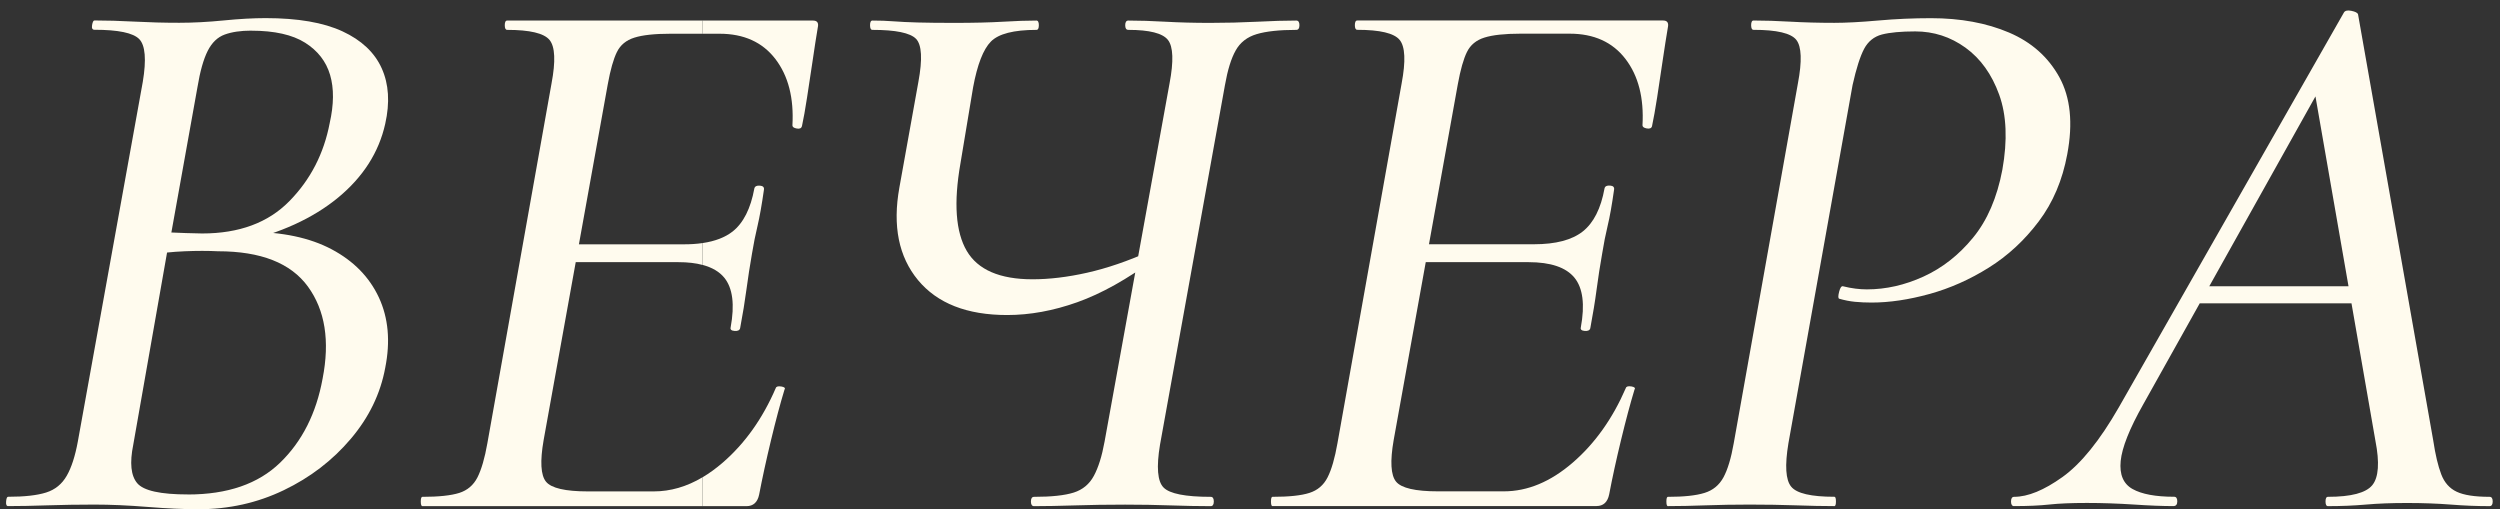
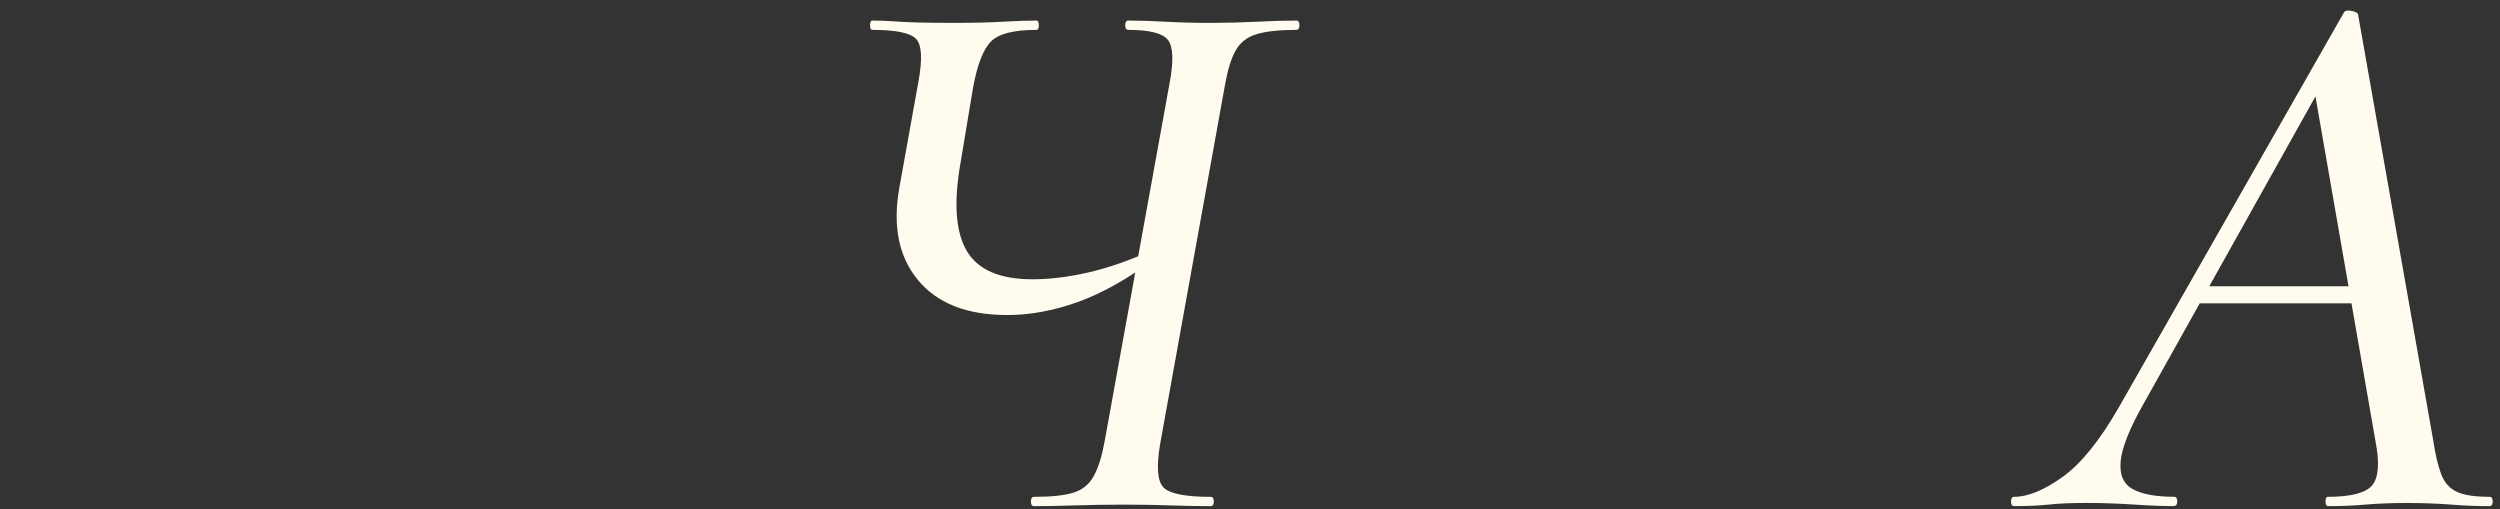
<svg xmlns="http://www.w3.org/2000/svg" width="162" height="33" viewBox="0 0 162 33" fill="none">
  <rect x="0" y="0" width="162" height="33" fill="#333333" stroke="none" />
-   <path d="M15.511 15.73L16.129 15.024C18.285 15.024 20.073 15.402 21.496 16.157C22.916 16.912 23.934 17.953 24.552 19.277C25.167 20.604 25.305 22.121 24.963 23.832C24.654 25.511 23.911 27.048 22.728 28.44C21.548 29.833 20.102 30.943 18.39 31.764C16.678 32.588 14.831 32.999 12.846 32.999C11.922 32.999 10.824 32.95 9.559 32.848C8.294 32.746 7.147 32.697 6.118 32.697C5.089 32.697 4.038 32.713 3.065 32.746C2.089 32.779 1.241 32.795 0.524 32.795C0.422 32.795 0.376 32.693 0.396 32.493C0.413 32.293 0.455 32.191 0.524 32.191C1.586 32.191 2.407 32.099 2.989 31.915C3.571 31.731 4.015 31.37 4.324 30.831C4.632 30.296 4.869 29.557 5.043 28.614L9.253 5.302C9.493 3.86 9.414 2.934 9.023 2.534C8.629 2.13 7.663 1.929 6.121 1.929C5.983 1.929 5.934 1.827 5.967 1.627C6 1.427 6.052 1.325 6.121 1.325C6.907 1.325 7.771 1.351 8.714 1.4C9.654 1.45 10.621 1.476 11.616 1.476C12.507 1.476 13.463 1.427 14.492 1.325C15.518 1.223 16.425 1.174 17.213 1.174C19.3 1.174 20.96 1.46 22.193 2.031C23.425 2.603 24.273 3.401 24.733 4.422C25.197 5.447 25.272 6.645 24.963 8.022C24.552 9.867 23.534 11.464 21.91 12.804C20.283 14.147 18.153 15.119 15.518 15.723L15.511 15.73ZM12.175 32.043C14.742 32.043 16.737 31.357 18.157 29.977C19.576 28.601 20.493 26.788 20.904 24.538C21.384 22.088 21.065 20.101 19.954 18.571C18.84 17.044 16.901 16.282 14.127 16.282C13.477 16.249 12.757 16.249 11.971 16.282C11.183 16.314 10.361 16.4 9.506 16.535L10.893 15.979L8.635 28.818C8.396 29.994 8.481 30.825 8.892 31.311C9.303 31.797 10.397 32.04 12.178 32.04L12.175 32.043ZM16.283 1.985C15.6 1.985 15.025 2.07 14.564 2.238C14.101 2.405 13.733 2.757 13.46 3.296C13.187 3.834 12.964 4.622 12.793 5.663L11.048 15.382L9.608 14.978C10.601 15.047 11.413 15.086 12.047 15.103C12.681 15.119 13.03 15.129 13.099 15.129C15.495 15.129 17.378 14.433 18.745 13.04C20.116 11.648 20.986 9.959 21.364 7.979C21.637 6.77 21.647 5.729 21.391 4.859C21.134 3.985 20.595 3.289 19.774 2.77C18.952 2.251 17.789 1.988 16.283 1.988V1.985Z" fill="#FFFBEE" />
-   <path d="M49.245 12.029C49.038 12.013 48.92 12.072 48.883 12.206C48.644 13.514 48.174 14.446 47.474 15.001C46.99 15.379 46.343 15.632 45.531 15.75V17.169C46.149 17.33 46.616 17.609 46.935 17.997C47.48 18.667 47.618 19.741 47.345 21.218C47.309 21.353 47.395 21.429 47.602 21.445C47.806 21.462 47.927 21.402 47.96 21.268C48.131 20.361 48.269 19.524 48.371 18.752C48.473 17.98 48.594 17.208 48.729 16.436C48.834 15.799 48.953 15.195 49.091 14.624C49.225 14.052 49.363 13.28 49.501 12.308C49.534 12.141 49.449 12.049 49.245 12.029ZM52.683 1.332H45.531V2.186H46.626C48.2 2.186 49.406 2.731 50.244 3.822C51.082 4.915 51.45 6.35 51.349 8.127C51.349 8.229 51.444 8.295 51.631 8.328C51.818 8.364 51.93 8.311 51.966 8.177C52.068 7.71 52.18 7.089 52.298 6.314C52.42 5.543 52.538 4.748 52.66 3.923C52.778 3.102 52.89 2.39 52.992 1.785C53.061 1.483 52.959 1.332 52.683 1.332ZM50.629 25.045C50.425 25.012 50.303 25.045 50.27 25.146C49.416 27.127 48.269 28.736 46.833 29.978C46.402 30.349 45.968 30.667 45.531 30.924V32.799H48.371C48.815 32.799 49.091 32.546 49.193 32.044C49.4 30.97 49.656 29.794 49.962 28.52C50.27 27.245 50.56 26.151 50.836 25.245C50.905 25.146 50.836 25.078 50.629 25.045Z" fill="#FFFBEE" />
-   <path d="M39.384 5.46L37.514 15.832H44.314C44.754 15.832 45.159 15.806 45.53 15.75V17.169C45.083 17.047 44.56 16.988 43.956 16.988H37.307L35.227 28.52C34.987 29.896 35.039 30.792 35.381 31.213C35.723 31.633 36.63 31.843 38.102 31.843H42.362C43.443 31.843 44.498 31.538 45.53 30.924V32.799H27.372C27.303 32.799 27.267 32.697 27.267 32.497C27.267 32.297 27.303 32.195 27.372 32.195C28.43 32.195 29.229 32.109 29.758 31.942C30.287 31.774 30.681 31.439 30.938 30.937C31.194 30.431 31.411 29.695 31.582 28.72L35.739 5.408C36.012 3.966 35.969 3.027 35.611 2.59C35.253 2.153 34.336 1.936 32.864 1.936C32.762 1.936 32.709 1.835 32.709 1.634C32.709 1.434 32.762 1.332 32.864 1.332H45.53V2.186H43.44C42.414 2.186 41.636 2.271 41.106 2.439C40.574 2.606 40.199 2.918 39.976 3.372C39.752 3.822 39.555 4.521 39.384 5.46Z" fill="#FFFBEE" />
  <path d="M65.263 20.414C62.66 20.414 60.737 19.659 59.485 18.148C58.236 16.637 57.832 14.64 58.279 12.157L59.511 5.309C59.784 3.831 59.734 2.902 59.356 2.514C58.979 2.13 58.039 1.936 56.533 1.936C56.431 1.936 56.379 1.835 56.379 1.634C56.379 1.434 56.431 1.332 56.533 1.332C57.013 1.332 57.467 1.348 57.894 1.381C58.321 1.414 58.844 1.44 59.458 1.457C60.076 1.473 60.862 1.483 61.822 1.483C63.087 1.483 64.138 1.457 64.98 1.408C65.818 1.358 66.544 1.332 67.162 1.332C67.264 1.332 67.317 1.434 67.317 1.634C67.317 1.835 67.264 1.936 67.162 1.936C65.69 1.936 64.707 2.189 64.211 2.692C63.715 3.194 63.33 4.186 63.057 5.661L62.236 10.594C61.789 13.146 61.927 15.034 62.646 16.259C63.366 17.484 64.786 18.098 66.909 18.098C68.004 18.098 69.183 17.957 70.452 17.671C71.717 17.386 73.071 16.926 74.508 16.285L74.817 16.788C73.035 18.098 71.369 19.028 69.811 19.583C68.253 20.138 66.738 20.414 65.266 20.414H65.263ZM67.008 32.799C66.87 32.799 66.804 32.697 66.804 32.497C66.804 32.297 66.873 32.195 67.008 32.195C68.138 32.195 68.993 32.103 69.575 31.919C70.156 31.735 70.593 31.373 70.882 30.835C71.172 30.3 71.405 29.561 71.576 28.618L75.786 5.408C76.059 3.966 76.026 3.027 75.684 2.59C75.342 2.153 74.485 1.936 73.117 1.936C72.979 1.936 72.914 1.835 72.914 1.634C72.914 1.434 72.983 1.332 73.117 1.332C73.837 1.332 74.639 1.358 75.53 1.408C76.42 1.457 77.377 1.483 78.406 1.483C79.434 1.483 80.486 1.457 81.459 1.408C82.431 1.358 83.283 1.332 83.999 1.332C84.137 1.332 84.203 1.434 84.203 1.634C84.203 1.835 84.134 1.936 83.999 1.936C82.905 1.936 82.047 2.028 81.432 2.212C80.814 2.396 80.361 2.751 80.072 3.27C79.779 3.789 79.549 4.537 79.378 5.51L75.168 28.822C74.928 30.267 75.004 31.19 75.398 31.59C75.793 31.994 76.811 32.195 78.451 32.195C78.59 32.195 78.655 32.297 78.655 32.497C78.655 32.697 78.586 32.799 78.451 32.799C77.663 32.799 76.798 32.782 75.858 32.75C74.915 32.717 73.932 32.7 72.907 32.7C71.744 32.7 70.656 32.717 69.647 32.75C68.638 32.782 67.757 32.799 67.001 32.799H67.008Z" fill="#FFFBEE" />
-   <path d="M82.461 32.798C82.392 32.798 82.359 32.697 82.359 32.496C82.359 32.296 82.392 32.194 82.461 32.194C83.523 32.194 84.318 32.112 84.847 31.941C85.376 31.774 85.771 31.439 86.027 30.933C86.284 30.43 86.497 29.691 86.668 28.716L90.826 5.404C91.098 3.962 91.056 3.023 90.697 2.586C90.339 2.149 89.422 1.932 87.95 1.932C87.848 1.932 87.795 1.831 87.795 1.63C87.795 1.43 87.848 1.328 87.95 1.328H107.768C108.041 1.328 108.142 1.479 108.077 1.781C107.975 2.386 107.863 3.098 107.742 3.919C107.62 4.744 107.502 5.539 107.383 6.31C107.262 7.082 107.153 7.703 107.051 8.173C107.018 8.307 106.907 8.357 106.716 8.324C106.529 8.291 106.433 8.222 106.433 8.123C106.535 6.343 106.167 4.911 105.329 3.818C104.491 2.727 103.285 2.182 101.711 2.182H98.526C97.501 2.182 96.722 2.267 96.189 2.435C95.657 2.602 95.282 2.914 95.059 3.368C94.835 3.821 94.638 4.517 94.467 5.457L90.31 28.516C90.07 29.892 90.122 30.788 90.464 31.209C90.806 31.629 91.713 31.839 93.185 31.839H97.448C98.989 31.839 100.478 31.219 101.914 29.977C103.351 28.736 104.498 27.123 105.355 25.143C105.388 25.041 105.51 25.008 105.714 25.041C105.917 25.074 105.986 25.143 105.917 25.241C105.641 26.148 105.352 27.238 105.043 28.512C104.734 29.787 104.478 30.962 104.274 32.036C104.172 32.539 103.896 32.792 103.453 32.792H82.455L82.461 32.798ZM103.052 21.267C103.019 21.402 102.897 21.461 102.693 21.445C102.49 21.428 102.401 21.352 102.437 21.218C102.71 19.74 102.572 18.666 102.026 17.996C101.477 17.326 100.485 16.988 99.049 16.988H90.73L90.934 15.828H99.407C100.81 15.828 101.862 15.552 102.565 14.997C103.265 14.442 103.738 13.513 103.975 12.203C104.008 12.068 104.13 12.009 104.333 12.025C104.537 12.041 104.623 12.133 104.59 12.301C104.452 13.276 104.317 14.048 104.179 14.616C104.041 15.188 103.923 15.792 103.821 16.429C103.683 17.201 103.564 17.973 103.462 18.745C103.361 19.517 103.222 20.357 103.052 21.264V21.267Z" fill="#FFFBEE" />
-   <path d="M108.084 32.799C108.015 32.799 107.982 32.697 107.982 32.497C107.982 32.297 108.015 32.195 108.084 32.195C109.11 32.195 109.898 32.113 110.447 31.942C110.996 31.774 111.404 31.439 111.68 30.933C111.953 30.431 112.176 29.692 112.347 28.717L116.504 5.405C116.777 3.963 116.744 3.024 116.403 2.587C116.061 2.15 115.137 1.933 113.629 1.933C113.527 1.933 113.474 1.831 113.474 1.631C113.474 1.431 113.527 1.329 113.629 1.329C114.348 1.329 115.144 1.355 116.015 1.404C116.886 1.454 117.839 1.48 118.864 1.48C119.617 1.48 120.567 1.431 121.714 1.329C122.861 1.227 123.998 1.178 125.128 1.178C127.044 1.178 128.73 1.49 130.186 2.11C131.642 2.731 132.727 3.697 133.447 5.004C134.166 6.314 134.337 7.973 133.959 9.99C133.65 11.668 133.036 13.12 132.112 14.345C131.189 15.57 130.111 16.568 128.878 17.34C127.646 18.112 126.361 18.683 125.027 19.051C123.692 19.419 122.44 19.606 121.28 19.606C120.902 19.606 120.544 19.59 120.202 19.557C119.86 19.524 119.518 19.455 119.176 19.356C119.107 19.323 119.107 19.172 119.176 18.903C119.245 18.634 119.331 18.519 119.433 18.552C119.706 18.621 119.972 18.67 120.228 18.703C120.485 18.736 120.734 18.752 120.974 18.752C122.207 18.752 123.429 18.476 124.645 17.921C125.861 17.366 126.929 16.529 127.853 15.402C128.777 14.279 129.411 12.807 129.753 10.998C130.094 9.083 130.025 7.467 129.549 6.14C129.069 4.813 128.343 3.799 127.367 3.092C126.39 2.386 125.303 2.035 124.106 2.035C123.183 2.035 122.463 2.104 121.95 2.235C121.438 2.37 121.053 2.682 120.793 3.168C120.537 3.654 120.287 4.436 120.047 5.51L115.89 28.72C115.65 30.165 115.709 31.104 116.071 31.538C116.429 31.975 117.362 32.191 118.868 32.191C118.937 32.191 118.969 32.293 118.969 32.494C118.969 32.694 118.937 32.796 118.868 32.796C118.148 32.796 117.32 32.779 116.376 32.746C115.433 32.714 114.434 32.697 113.372 32.697C112.38 32.697 111.43 32.714 110.523 32.746C109.616 32.779 108.804 32.796 108.084 32.796V32.799Z" fill="#FFFBEE" />
  <path d="M130.518 32.798C130.38 32.798 130.314 32.696 130.314 32.496C130.314 32.295 130.383 32.194 130.518 32.194C131.409 32.194 132.451 31.767 133.65 30.91C134.847 30.052 136.063 28.551 137.295 26.404L151.878 0.825C151.947 0.691 152.108 0.648 152.364 0.701C152.62 0.753 152.765 0.825 152.801 0.927L157.678 28.568C157.813 29.474 157.987 30.197 158.191 30.732C158.395 31.271 158.73 31.648 159.193 31.865C159.657 32.085 160.367 32.194 161.323 32.194C161.458 32.194 161.527 32.295 161.527 32.496C161.527 32.696 161.458 32.798 161.323 32.798C160.502 32.798 159.663 32.765 158.806 32.696C157.951 32.63 157.008 32.594 155.983 32.594C154.957 32.594 154.099 32.627 153.314 32.696C152.525 32.765 151.703 32.798 150.849 32.798C150.747 32.798 150.694 32.696 150.694 32.496C150.694 32.295 150.747 32.194 150.849 32.194C152.354 32.194 153.314 31.941 153.725 31.438C154.135 30.936 154.204 29.977 153.928 28.568L149.922 5.558L151.667 3.341L138.883 26.2C137.992 27.776 137.505 29.001 137.42 29.875C137.335 30.749 137.591 31.353 138.189 31.688C138.787 32.023 139.684 32.19 140.884 32.19C141.022 32.19 141.088 32.292 141.088 32.493C141.088 32.693 141.002 32.795 140.831 32.795C140.148 32.795 139.29 32.762 138.265 32.693C137.239 32.627 136.227 32.591 135.234 32.591C134.242 32.591 133.43 32.624 132.796 32.693C132.161 32.762 131.402 32.795 130.512 32.795L130.518 32.798ZM141.814 19.657L142.583 18.551H153.725L153.827 19.657H141.814Z" fill="#FFFBEE" />
</svg>